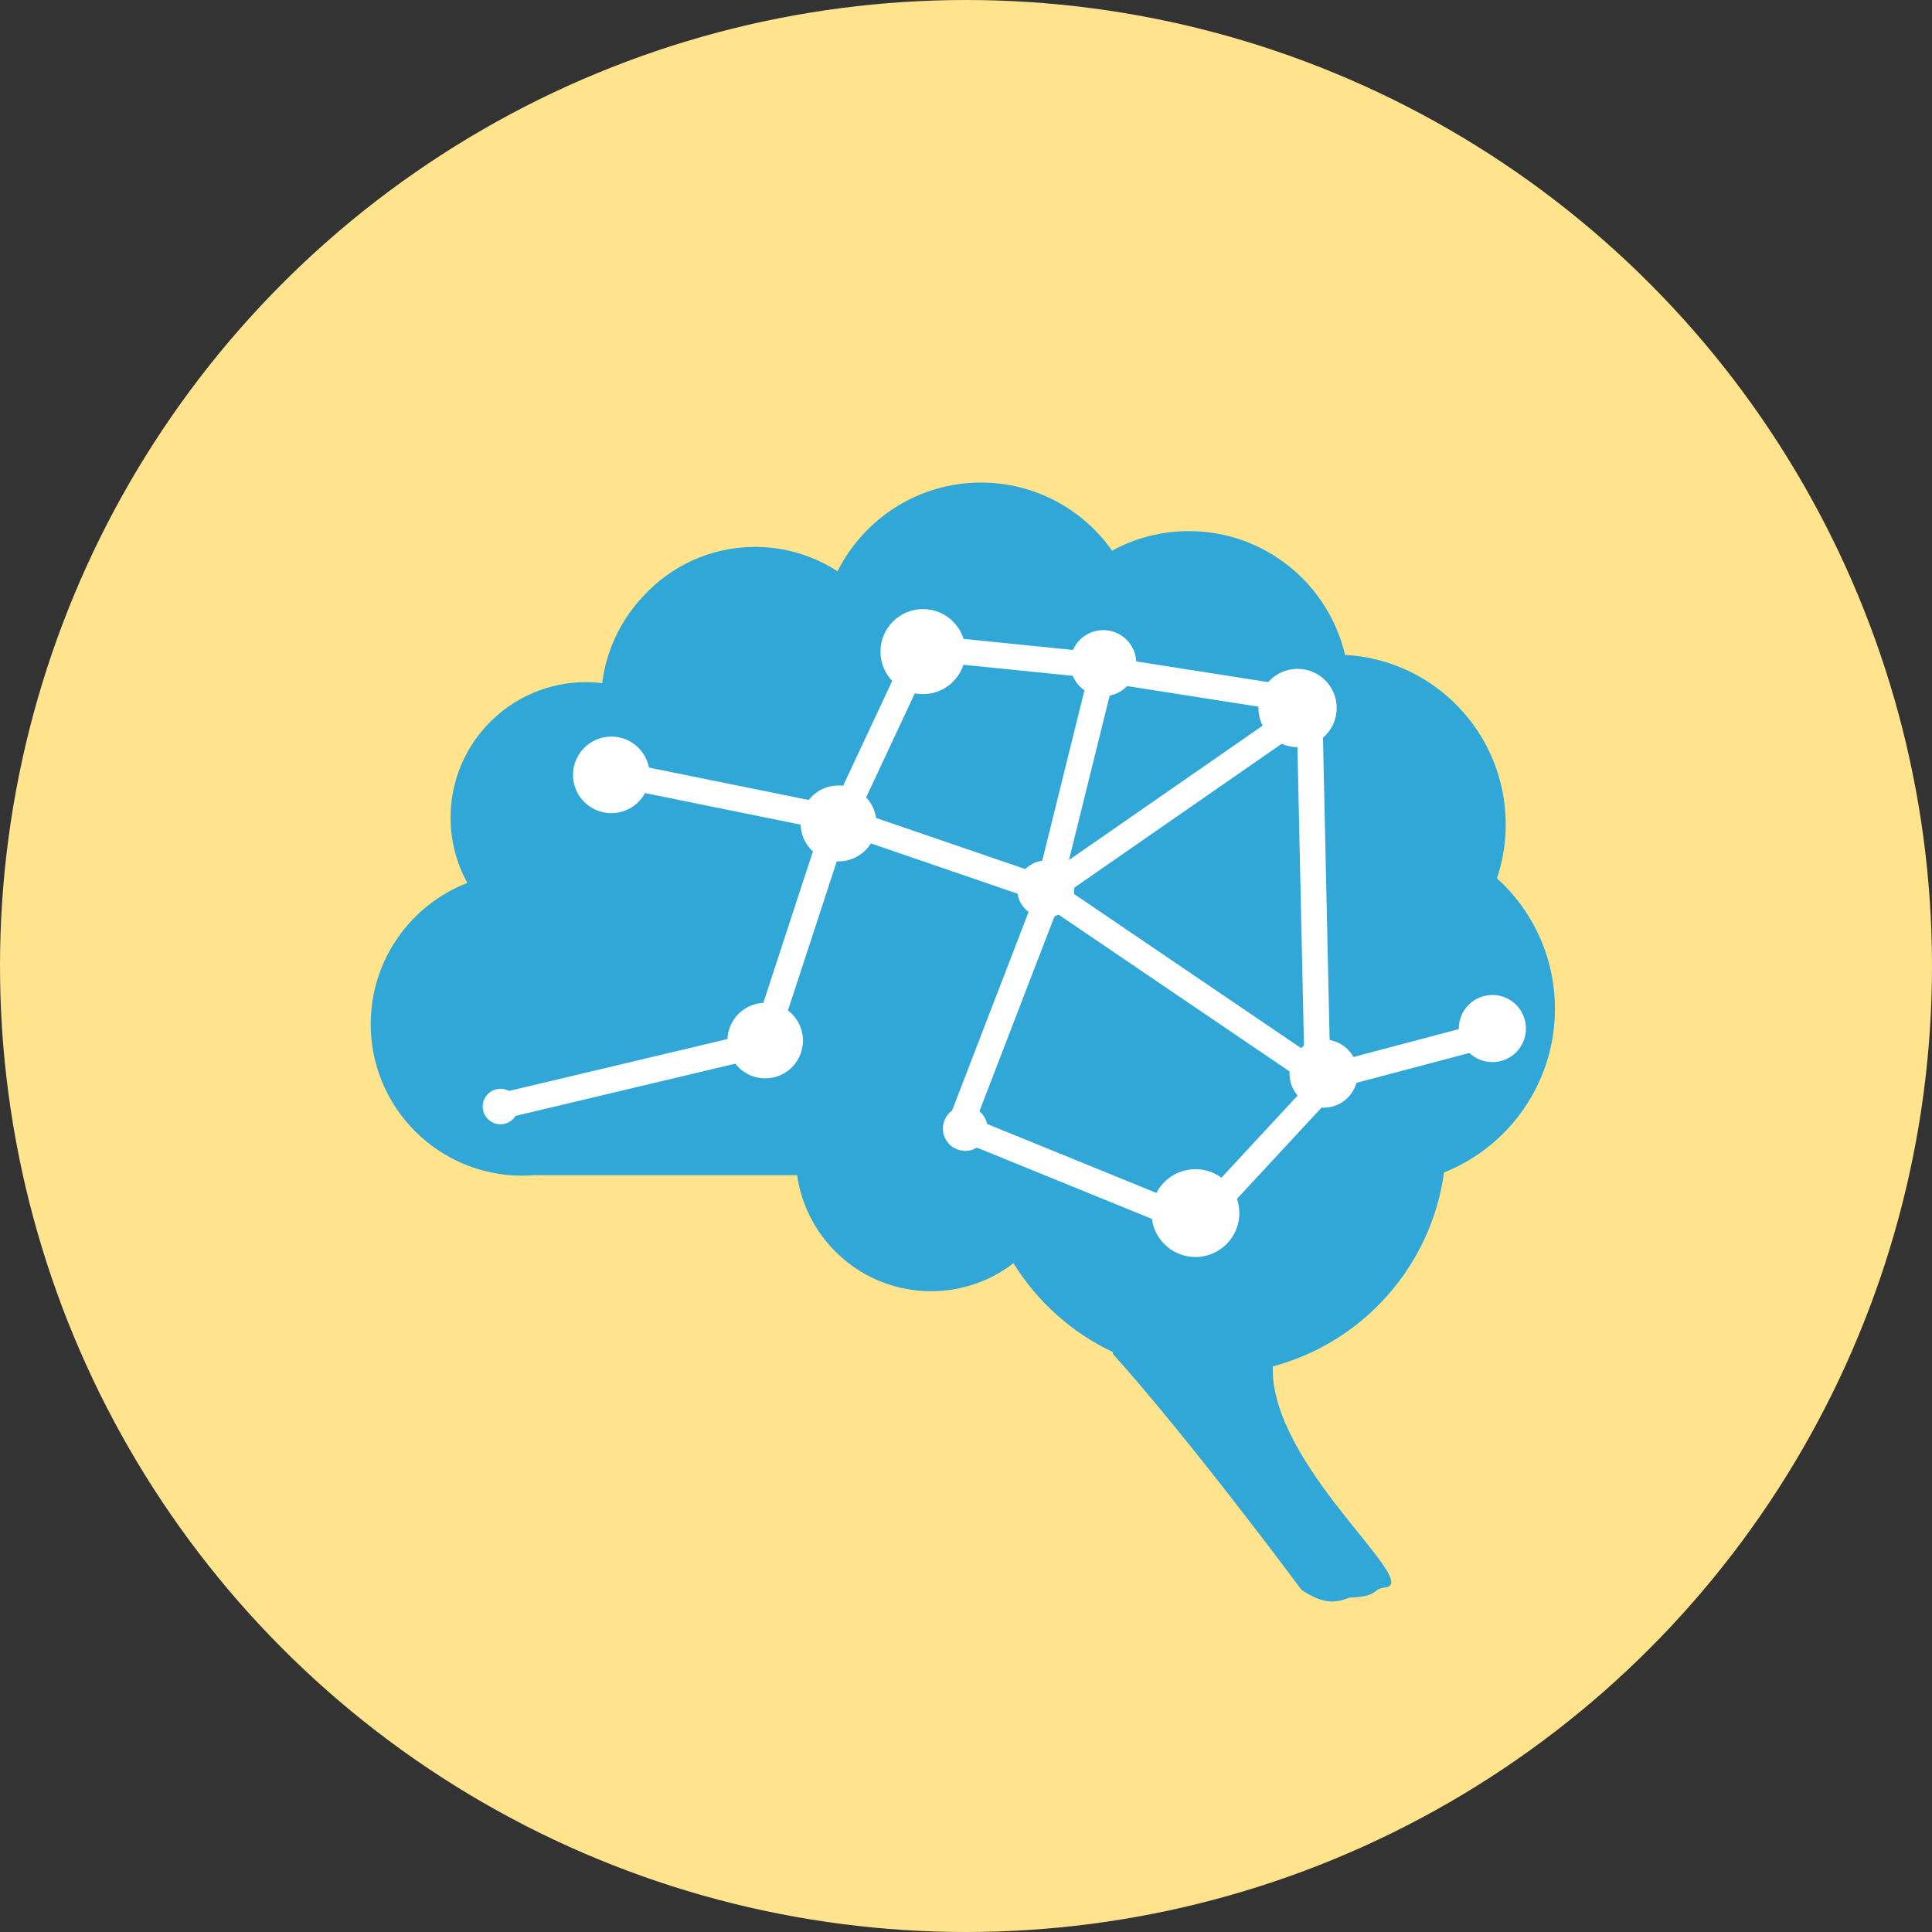
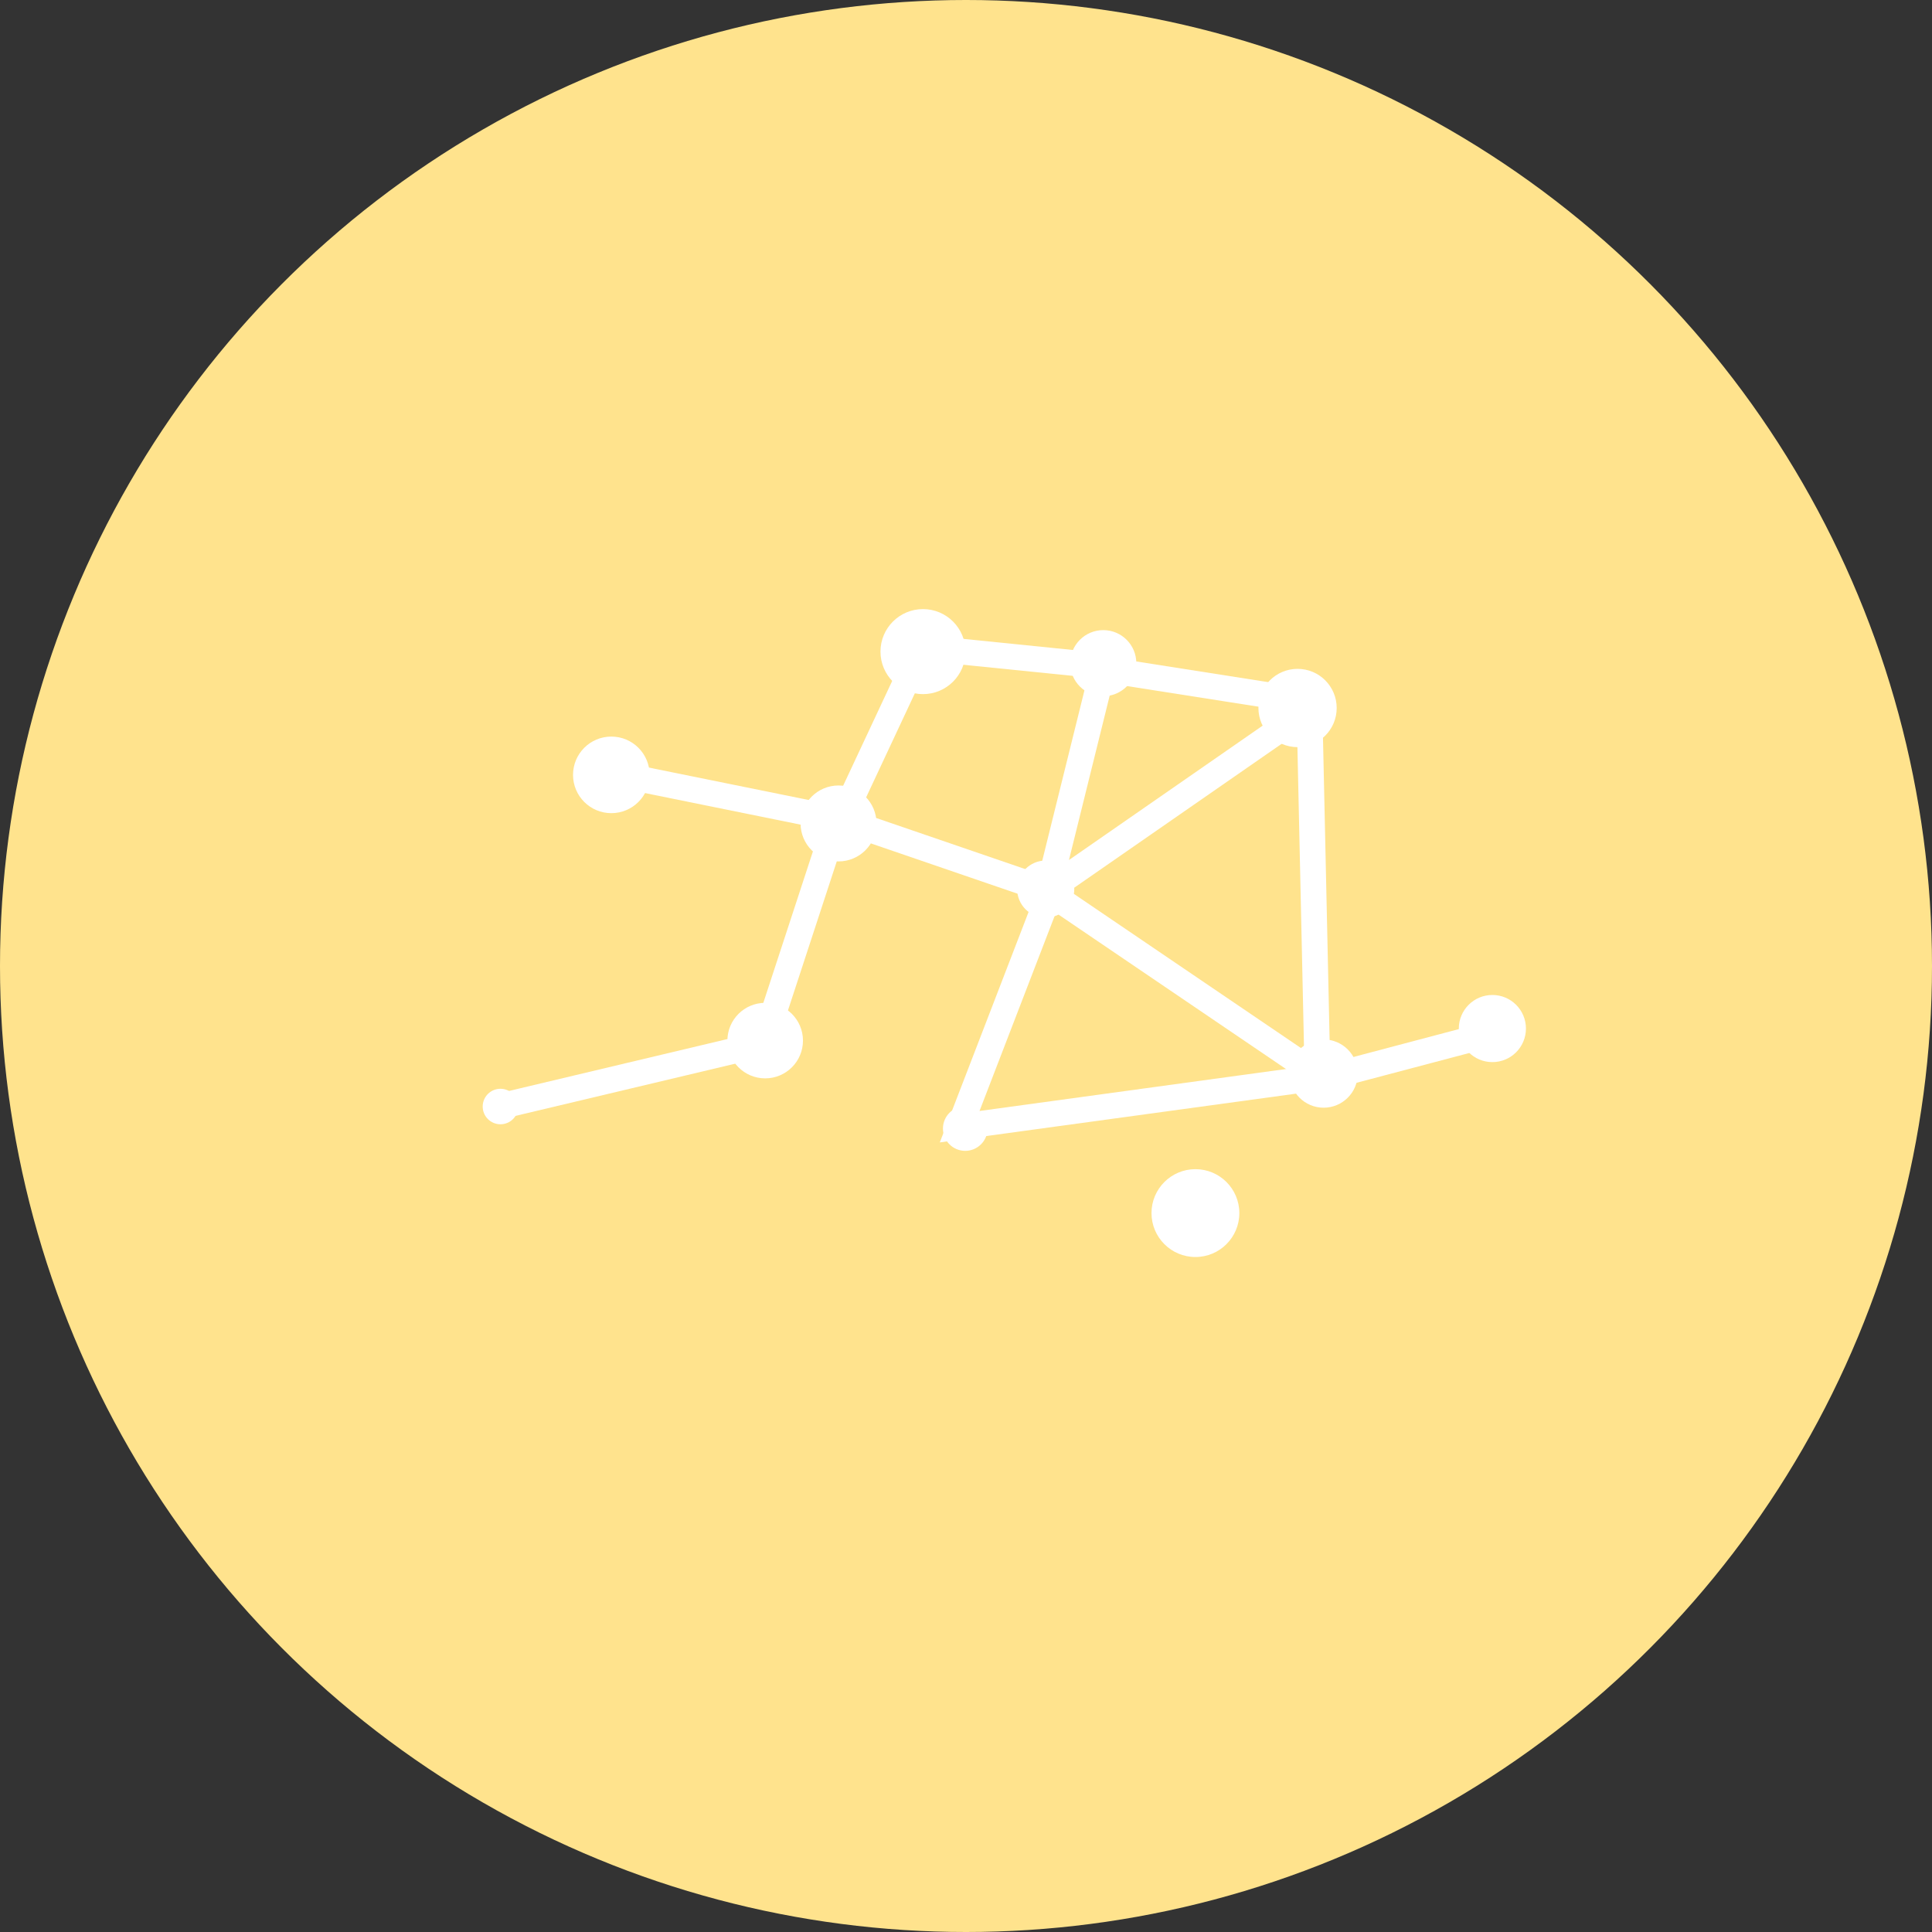
<svg xmlns="http://www.w3.org/2000/svg" width="75" height="75" viewBox="0 0 75 75" fill="none">
  <rect x="0" y="0" width="75" height="75" fill="#333333" stroke="none" />
  <circle cx="37.5" cy="37.5" r="37.5" fill="#FFE38D" />
  <g clip-path="url(#clip0_3073_25495)">
    <mask id="mask0_3073_25495" style="mask-type:luminance" maskUnits="userSpaceOnUse" x="2" y="5" width="70" height="70">
      <path d="M72 5H2V75H72V5Z" fill="white" />
    </mask>
    <g mask="url(#mask0_3073_25495)">
-       <path d="M56.057 45.516C58.579 44.509 60.362 42.046 60.362 39.165C60.362 37.154 59.494 35.347 58.113 34.096C58.332 33.44 58.452 32.738 58.452 32.008C58.452 28.486 55.691 25.609 52.214 25.423C51.571 22.669 49.103 20.618 46.153 20.618C45.073 20.618 44.058 20.893 43.172 21.377C42.045 19.779 40.187 18.734 38.083 18.734C35.645 18.734 33.535 20.137 32.513 22.178C31.592 21.579 30.493 21.23 29.312 21.23C27.58 21.23 26.023 21.979 24.946 23.171C24.104 24.072 23.536 25.233 23.377 26.521C23.17 26.496 22.961 26.482 22.748 26.482C19.845 26.482 17.491 28.836 17.491 31.739C17.491 32.658 17.727 33.522 18.142 34.274C15.947 35.128 14.391 37.26 14.391 39.756C14.391 43.005 17.024 45.639 20.273 45.639C20.421 45.639 20.567 45.632 20.712 45.621H30.943C31.308 48.168 33.498 50.125 36.146 50.125C37.349 50.125 38.458 49.72 39.344 49.039C40.265 50.53 41.605 51.733 43.2 52.486V52.556C46.287 55.997 50.524 61.719 50.524 61.719C51.256 62.2 51.749 62.289 52.377 62.02C53.589 61.975 53.225 61.686 53.767 61.628C55.207 61.474 49.754 57.268 49.417 53.476C49.413 53.328 49.409 53.184 49.406 53.045C52.896 52.117 55.558 49.161 56.057 45.516Z" fill="#30A7D7" />
      <path d="M48.111 47.092C48.111 48.033 47.348 48.797 46.406 48.797C45.465 48.797 44.701 48.033 44.701 47.092C44.701 46.15 45.465 45.387 46.406 45.387C47.348 45.387 48.111 46.15 48.111 47.092Z" fill="white" />
      <path d="M31.171 40.396C31.171 41.206 30.514 41.862 29.704 41.862C28.895 41.862 28.238 41.206 28.238 40.396C28.238 39.586 28.895 38.93 29.704 38.93C30.514 38.93 31.171 39.586 31.171 40.396Z" fill="white" />
      <path d="M38.336 43.811C38.336 44.289 37.948 44.676 37.47 44.676C36.992 44.676 36.605 44.289 36.605 43.811C36.605 43.333 36.992 42.945 37.47 42.945C37.948 42.945 38.336 43.333 38.336 43.811Z" fill="white" />
      <path d="M20.117 42.955C20.117 43.336 19.808 43.644 19.427 43.644C19.047 43.644 18.738 43.336 18.738 42.955C18.738 42.574 19.047 42.266 19.427 42.266C19.808 42.266 20.117 42.574 20.117 42.955Z" fill="white" />
      <path d="M34.026 31.966C34.026 32.78 33.366 33.44 32.552 33.44C31.738 33.44 31.078 32.78 31.078 31.966C31.078 31.152 31.738 30.492 32.552 30.492C33.366 30.492 34.026 31.152 34.026 31.966Z" fill="white" />
      <path d="M25.219 30.081C25.219 30.902 24.553 31.567 23.732 31.567C22.911 31.567 22.245 30.902 22.245 30.081C22.245 29.259 22.911 28.594 23.732 28.594C24.553 28.594 25.219 29.259 25.219 30.081Z" fill="white" />
      <path d="M37.481 25.295C37.481 26.207 36.742 26.946 35.83 26.946C34.919 26.946 34.18 26.207 34.18 25.295C34.18 24.384 34.919 23.645 35.83 23.645C36.742 23.645 37.481 24.384 37.481 25.295Z" fill="white" />
      <path d="M51.89 27.484C51.89 28.323 51.21 29.004 50.371 29.004C49.532 29.004 48.852 28.323 48.852 27.484C48.852 26.645 49.532 25.965 50.371 25.965C51.21 25.965 51.89 26.645 51.89 27.484Z" fill="white" />
      <path d="M41.703 34.514C41.703 35.126 41.206 35.623 40.594 35.623C39.982 35.623 39.486 35.126 39.486 34.514C39.486 33.902 39.982 33.406 40.594 33.406C41.206 33.406 41.703 33.902 41.703 34.514Z" fill="white" />
      <path d="M44.112 25.744C44.112 26.453 43.538 27.027 42.829 27.027C42.12 27.027 41.546 26.453 41.546 25.744C41.546 25.035 42.12 24.461 42.829 24.461C43.538 24.461 44.112 25.035 44.112 25.744Z" fill="white" />
      <path d="M52.708 41.676C52.708 42.408 52.115 43.001 51.383 43.001C50.652 43.001 50.059 42.408 50.059 41.676C50.059 40.945 50.652 40.352 51.383 40.352C52.115 40.352 52.708 40.945 52.708 41.676Z" fill="white" />
      <path d="M59.237 39.928C59.237 40.648 58.654 41.231 57.934 41.231C57.214 41.231 56.631 40.648 56.631 39.928C56.631 39.209 57.214 38.625 57.934 38.625C58.654 38.625 59.237 39.209 59.237 39.928Z" fill="white" />
-       <path d="M19.404 42.949L29.639 40.517L32.505 31.766L40.774 34.601L37.254 43.738L46.457 47.487L51.778 41.75L58.032 40.097" stroke="white" />
+       <path d="M19.404 42.949L29.639 40.517L32.505 31.766L40.774 34.601L37.254 43.738L51.778 41.75L58.032 40.097" stroke="white" />
      <path d="M23.575 29.98L32.664 31.824L35.792 25.141L42.847 25.856L40.693 34.552L50.505 27.745" stroke="white" />
      <path d="M40.407 34.435L51.145 41.725L50.827 27.237L42.717 25.965" stroke="white" />
    </g>
  </g>
  <defs>
    <clipPath id="clip0_3073_25495">
      <rect width="70" height="70" fill="white" transform="translate(2 5)" />
    </clipPath>
  </defs>
</svg>